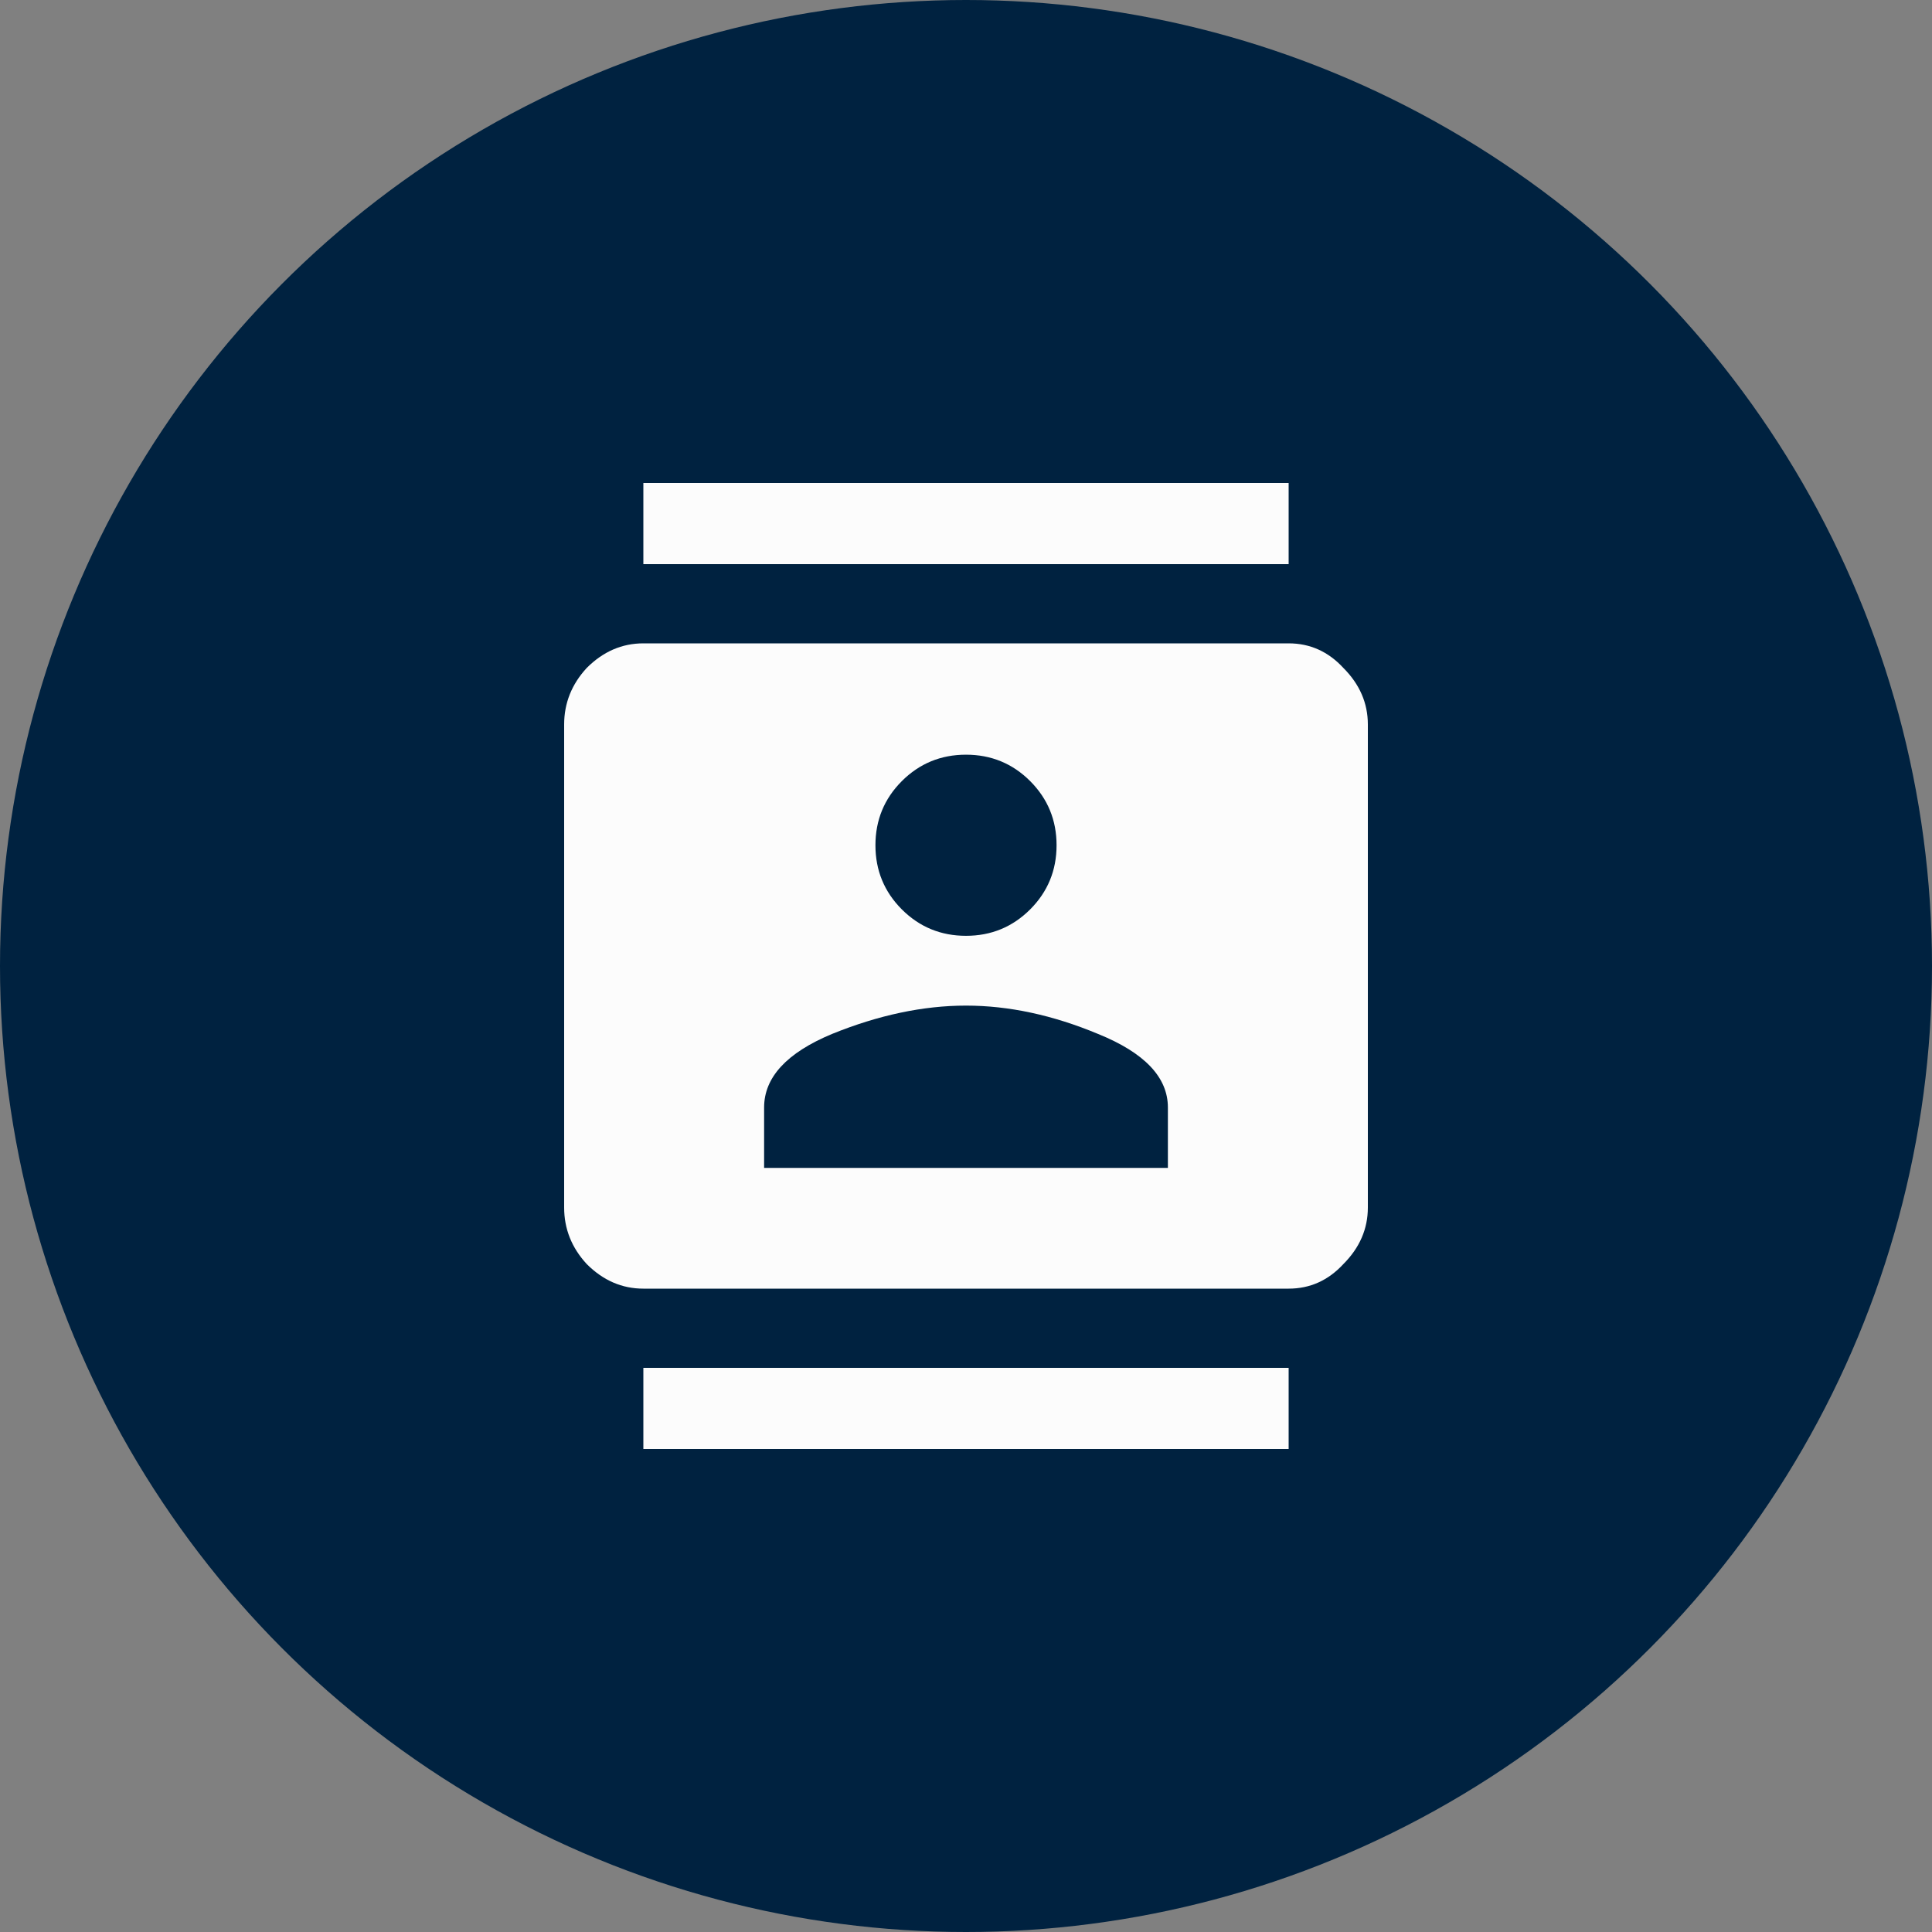
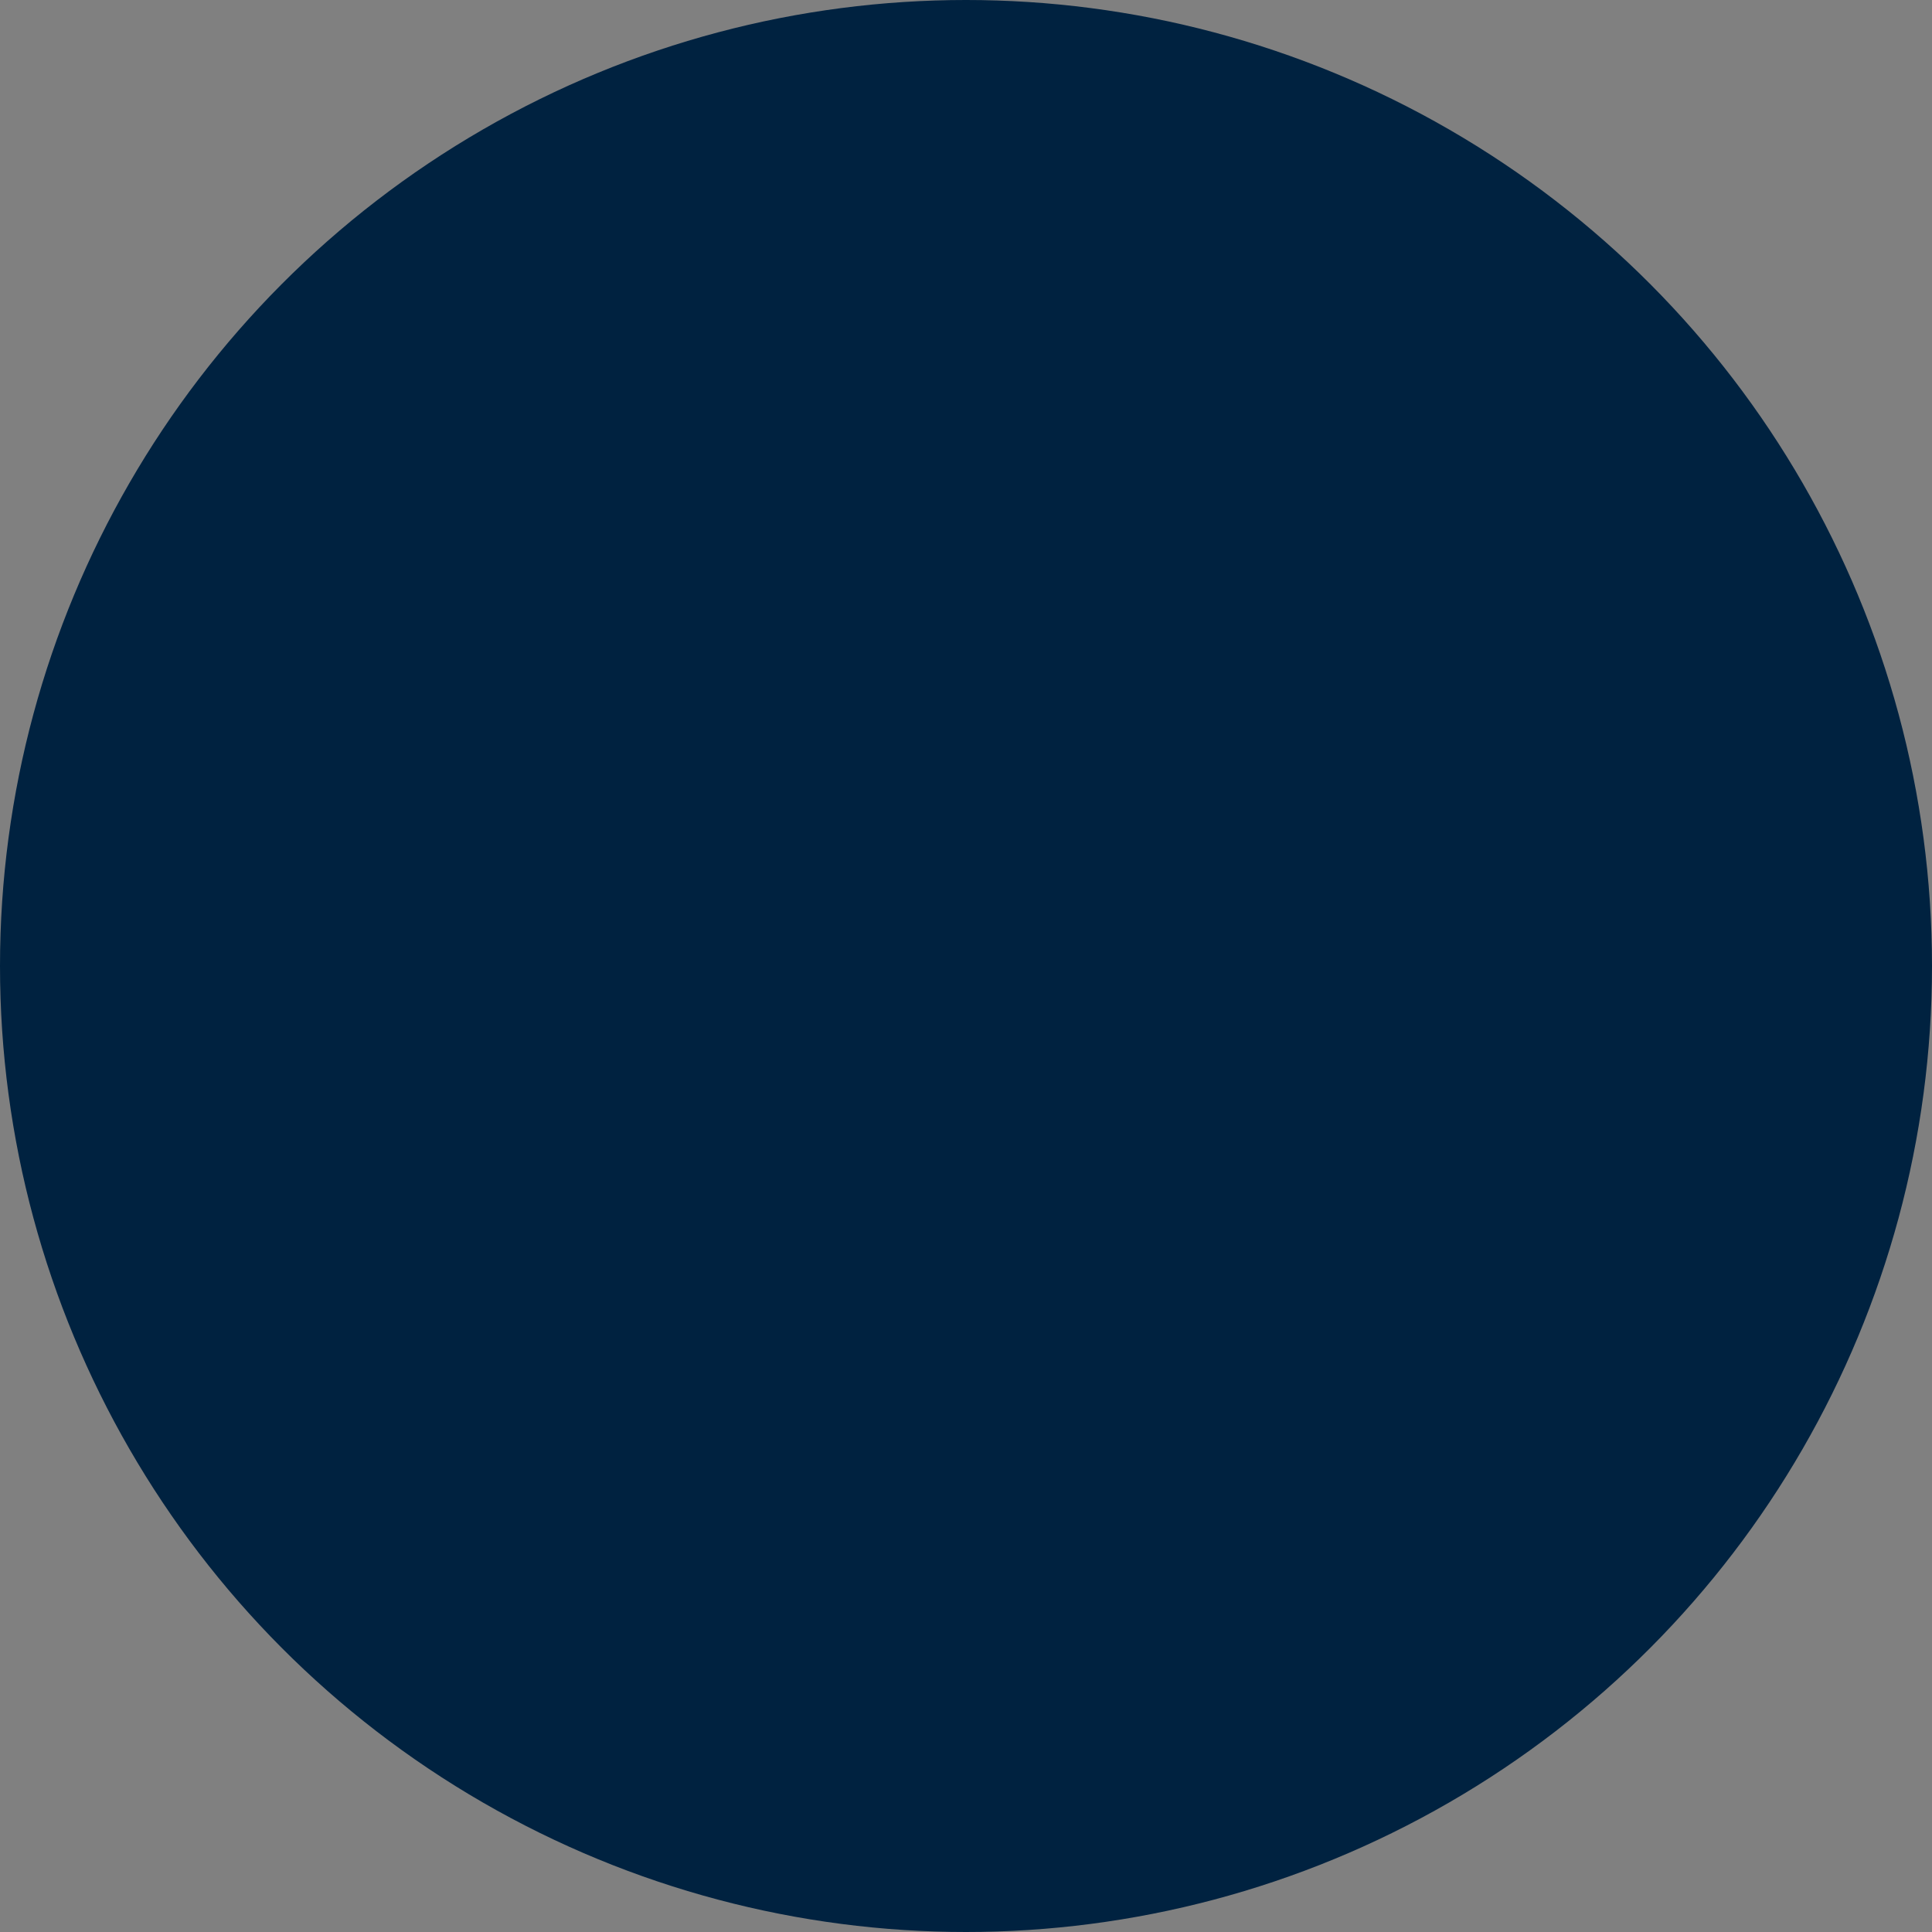
<svg xmlns="http://www.w3.org/2000/svg" width="48" height="48" viewBox="0 0 48 48" fill="none">
  <rect x="0" y="0" width="48" height="48" fill="#808080" stroke="none" />
  <circle cx="24" cy="24" r="24" fill="#002240" />
-   <path d="M29.016 29.016V27.516C29.016 26.766 28.438 26.156 27.281 25.688C26.156 25.219 25.062 24.984 24 24.984C22.938 24.984 21.828 25.219 20.672 25.688C19.547 26.156 18.984 26.766 18.984 27.516V29.016H29.016ZM25.594 19.406C25.156 18.969 24.625 18.75 24 18.75C23.375 18.75 22.844 18.969 22.406 19.406C21.969 19.844 21.75 20.375 21.75 21C21.75 21.625 21.969 22.156 22.406 22.594C22.844 23.031 23.375 23.25 24 23.25C24.625 23.25 25.156 23.031 25.594 22.594C26.031 22.156 26.25 21.625 26.25 21C26.25 20.375 26.031 19.844 25.594 19.406ZM32.016 15.984C32.547 15.984 33 16.188 33.375 16.594C33.781 17 33.984 17.469 33.984 18V30C33.984 30.531 33.781 31 33.375 31.406C33 31.812 32.547 32.016 32.016 32.016H15.984C15.453 32.016 14.984 31.812 14.578 31.406C14.203 31 14.016 30.531 14.016 30V18C14.016 17.469 14.203 17 14.578 16.594C14.984 16.188 15.453 15.984 15.984 15.984H32.016ZM15.984 36V33.984H32.016V36H15.984ZM32.016 12V14.016H15.984V12H32.016Z" fill="#FCFCFC" />
</svg>